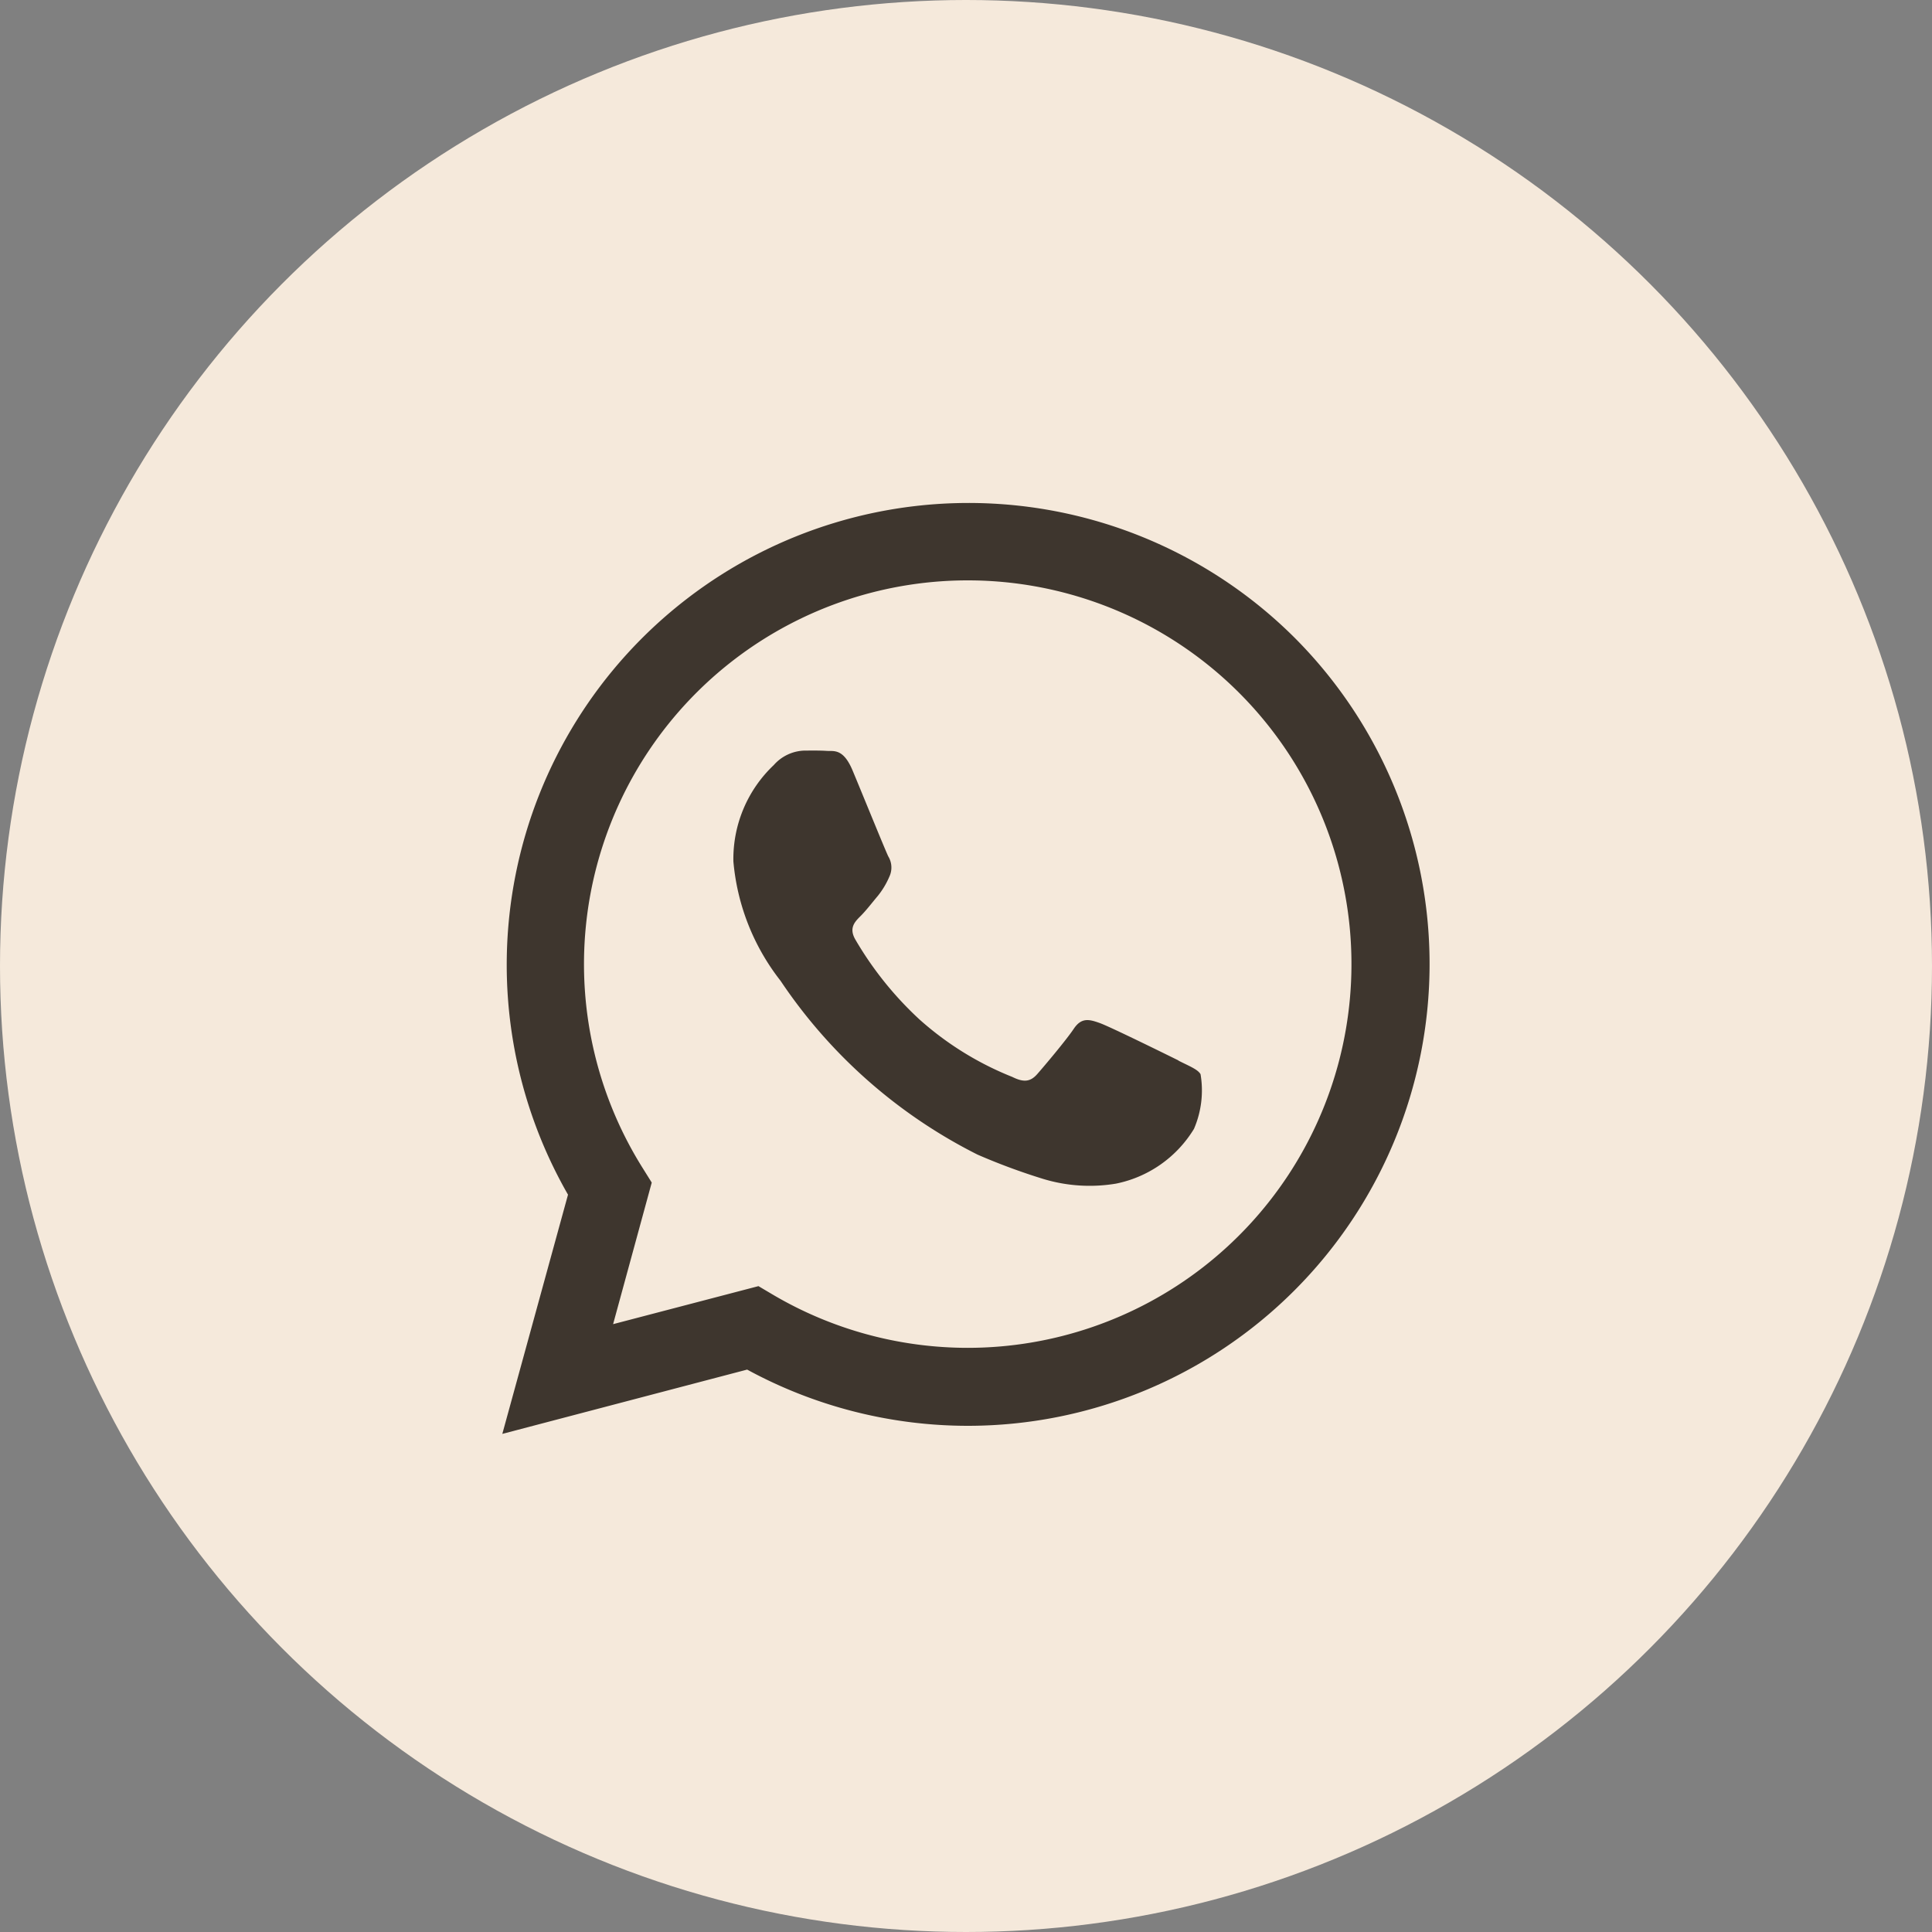
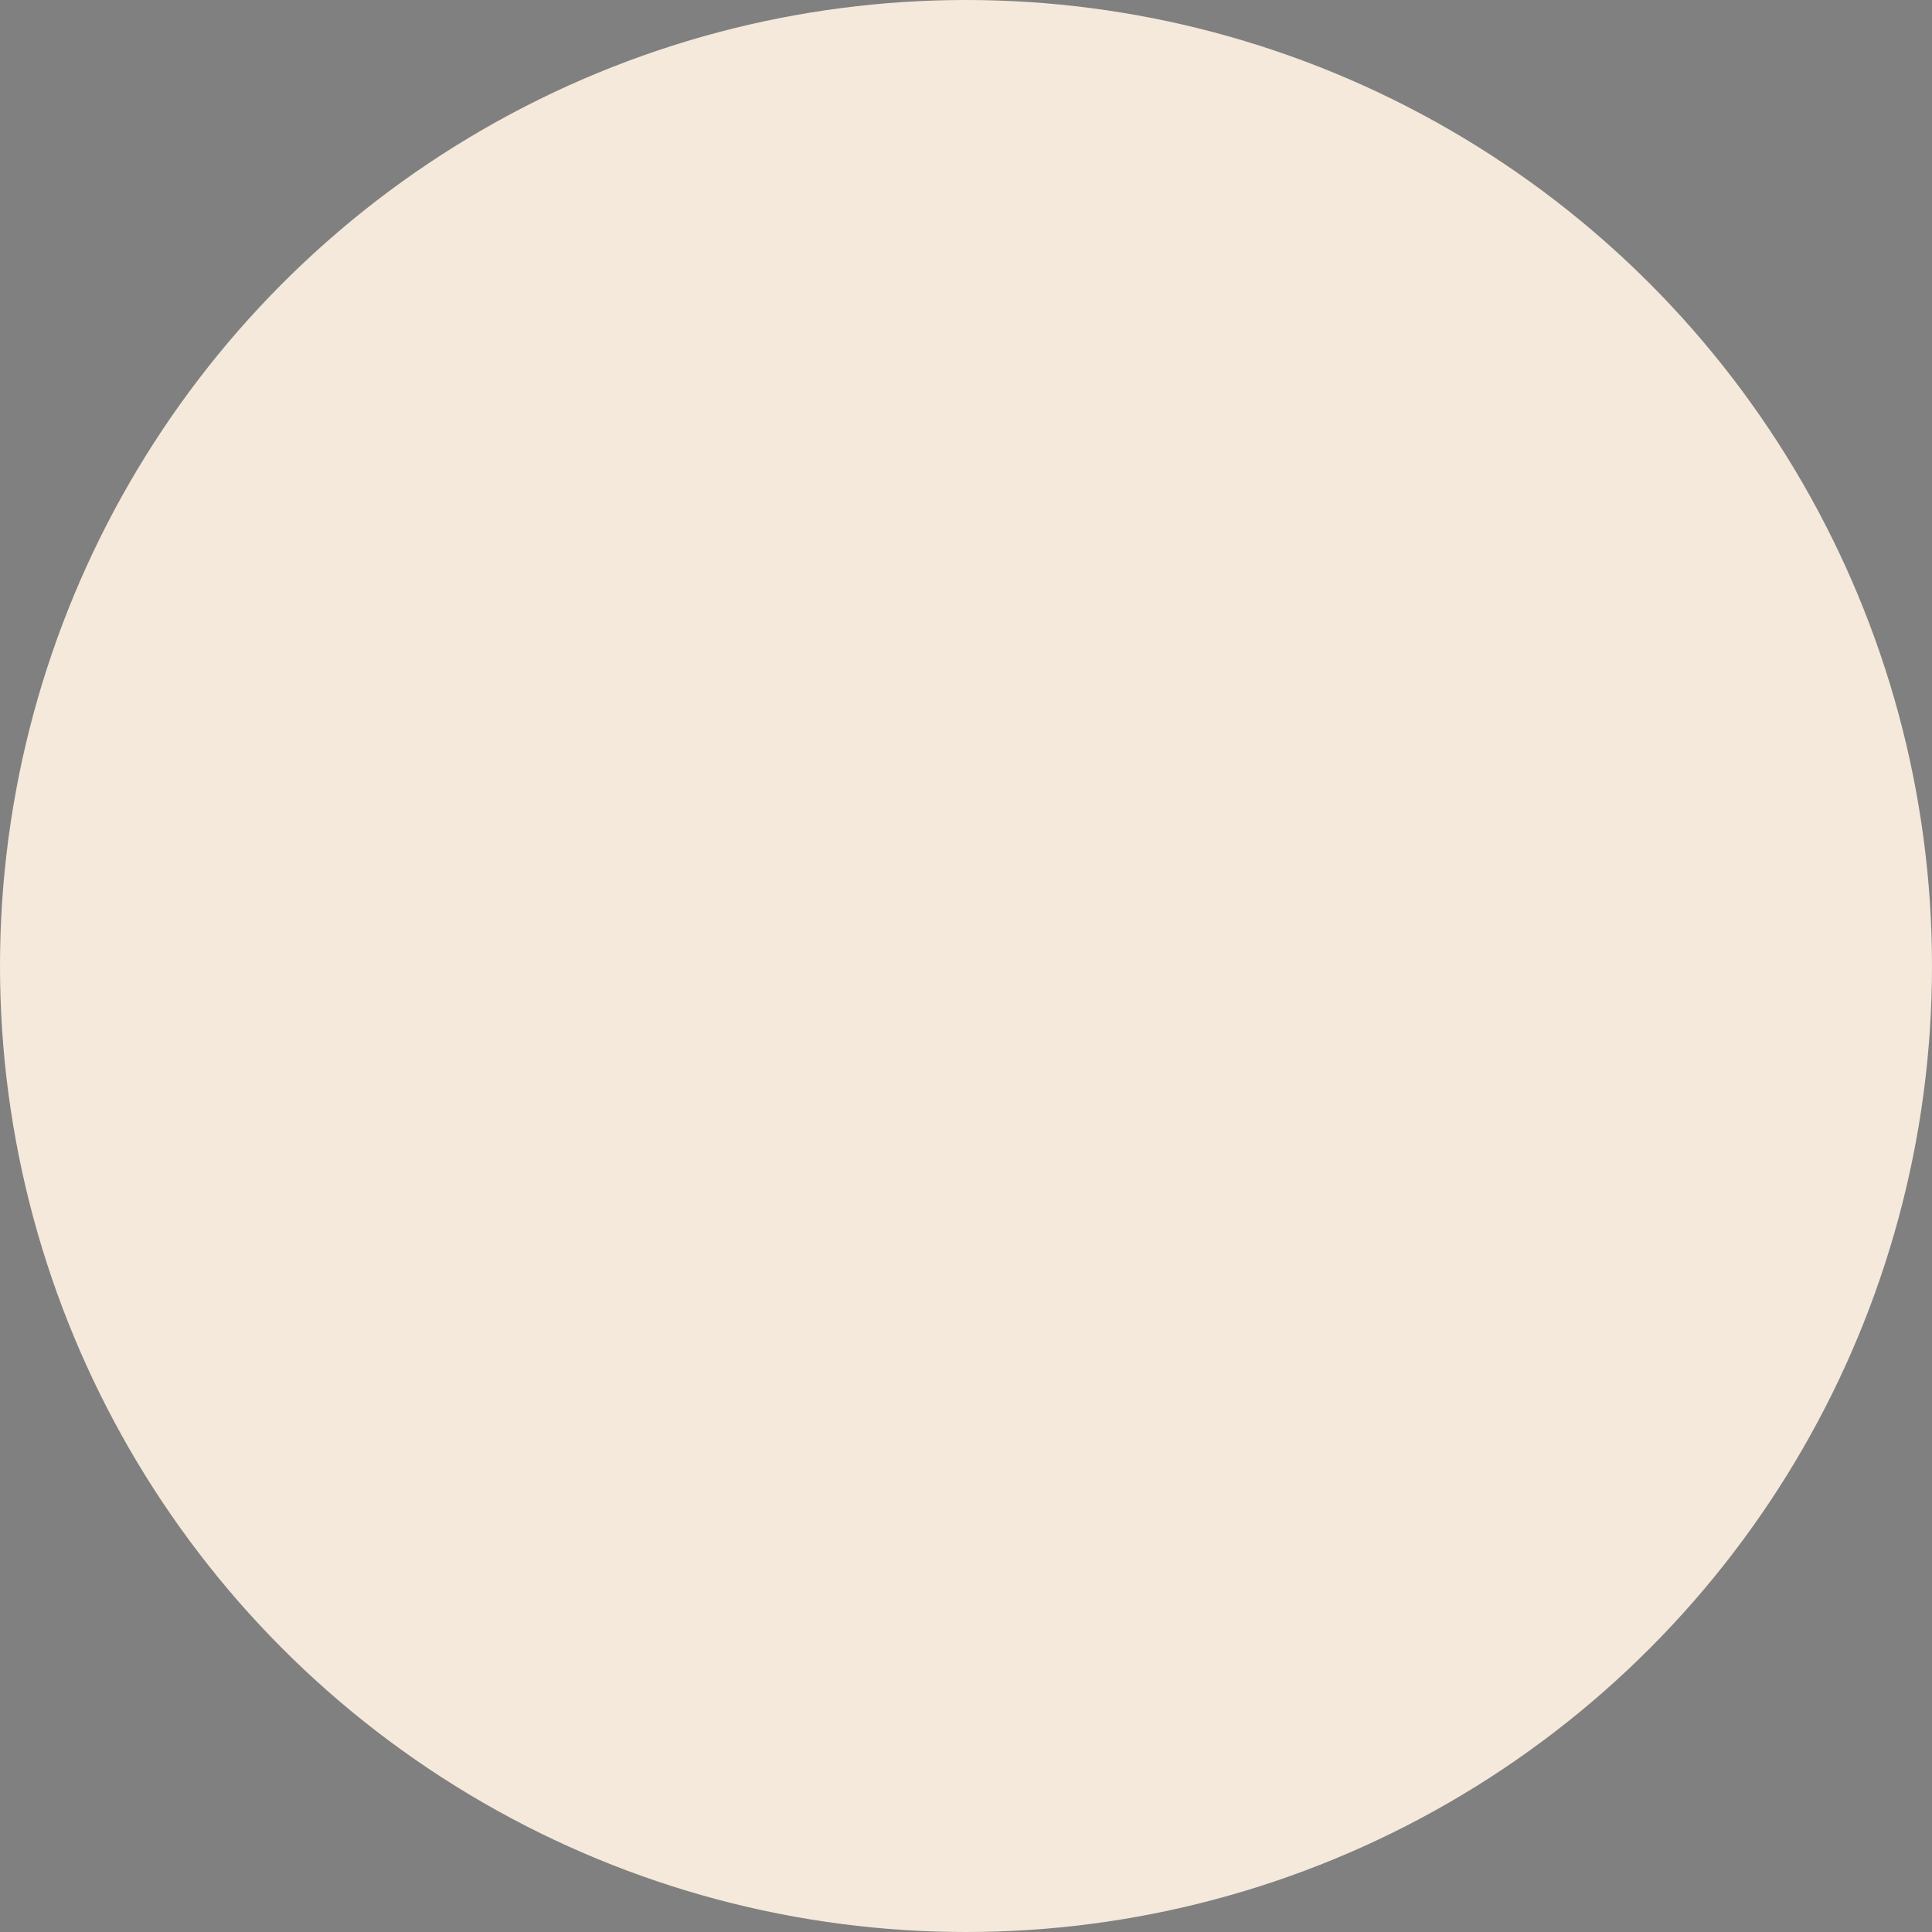
<svg xmlns="http://www.w3.org/2000/svg" id="Componente_20_1" data-name="Componente 20 – 1" width="50" height="50" viewBox="0 0 50 50">
  <rect x="0" y="0" width="50" height="50" fill="#808080" stroke="none" />
  <defs>
    <clipPath id="clip-path">
-       <rect id="Rectángulo_63" data-name="Rectángulo 63" width="24" height="24.109" transform="translate(0 0)" fill="#3e362e" />
-     </clipPath>
+       </clipPath>
  </defs>
  <g id="Grupo_478" data-name="Grupo 478" transform="translate(-161 -861)">
    <g id="Grupo_479" data-name="Grupo 479">
      <g id="Componente_19_1" data-name="Componente 19 – 1" transform="translate(161 861)">
        <circle id="Elipse_2" data-name="Elipse 2" cx="25" cy="25" r="25" fill="#f5e9db" />
      </g>
    </g>
  </g>
  <g id="Grupo_405" data-name="Grupo 405" transform="translate(13 13)">
    <g id="Grupo_404" data-name="Grupo 404" clip-path="url(#clip-path)">
      <path id="Trazado_252" data-name="Trazado 252" d="M20.5,3.5A11.952,11.952,0,0,0,1.7,17.918L0,24.109l6.336-1.664A11.96,11.96,0,0,0,12.047,23.9h0A11.952,11.952,0,0,0,20.5,3.5M12.051,21.882h0A9.937,9.937,0,0,1,6.992,20.5l-.363-.215-3.762.984,1-3.664-.234-.375a9.931,9.931,0,1,1,8.414,4.652M17.5,14.445c-.3-.148-1.766-.871-2.039-.969s-.473-.148-.672.149-.769.972-.945,1.172-.348.222-.645.074a8.093,8.093,0,0,1-2.4-1.485,8.927,8.927,0,0,1-1.66-2.066c-.176-.3-.02-.461.129-.609s.3-.348.449-.524a2.114,2.114,0,0,0,.3-.5.555.555,0,0,0-.028-.523c-.074-.149-.672-1.621-.922-2.219-.242-.582-.488-.5-.671-.512s-.372-.008-.571-.008a1.1,1.1,0,0,0-.8.375A3.344,3.344,0,0,0,5.98,9.293,5.826,5.826,0,0,0,7.2,12.382a13.338,13.338,0,0,0,5.1,4.5,16.283,16.283,0,0,0,1.7.629,4.136,4.136,0,0,0,1.883.121A3.074,3.074,0,0,0,17.9,16.215,2.513,2.513,0,0,0,18.07,14.8c-.074-.125-.273-.2-.574-.352" fill="#3e362e" fill-rule="evenodd" />
    </g>
  </g>
</svg>